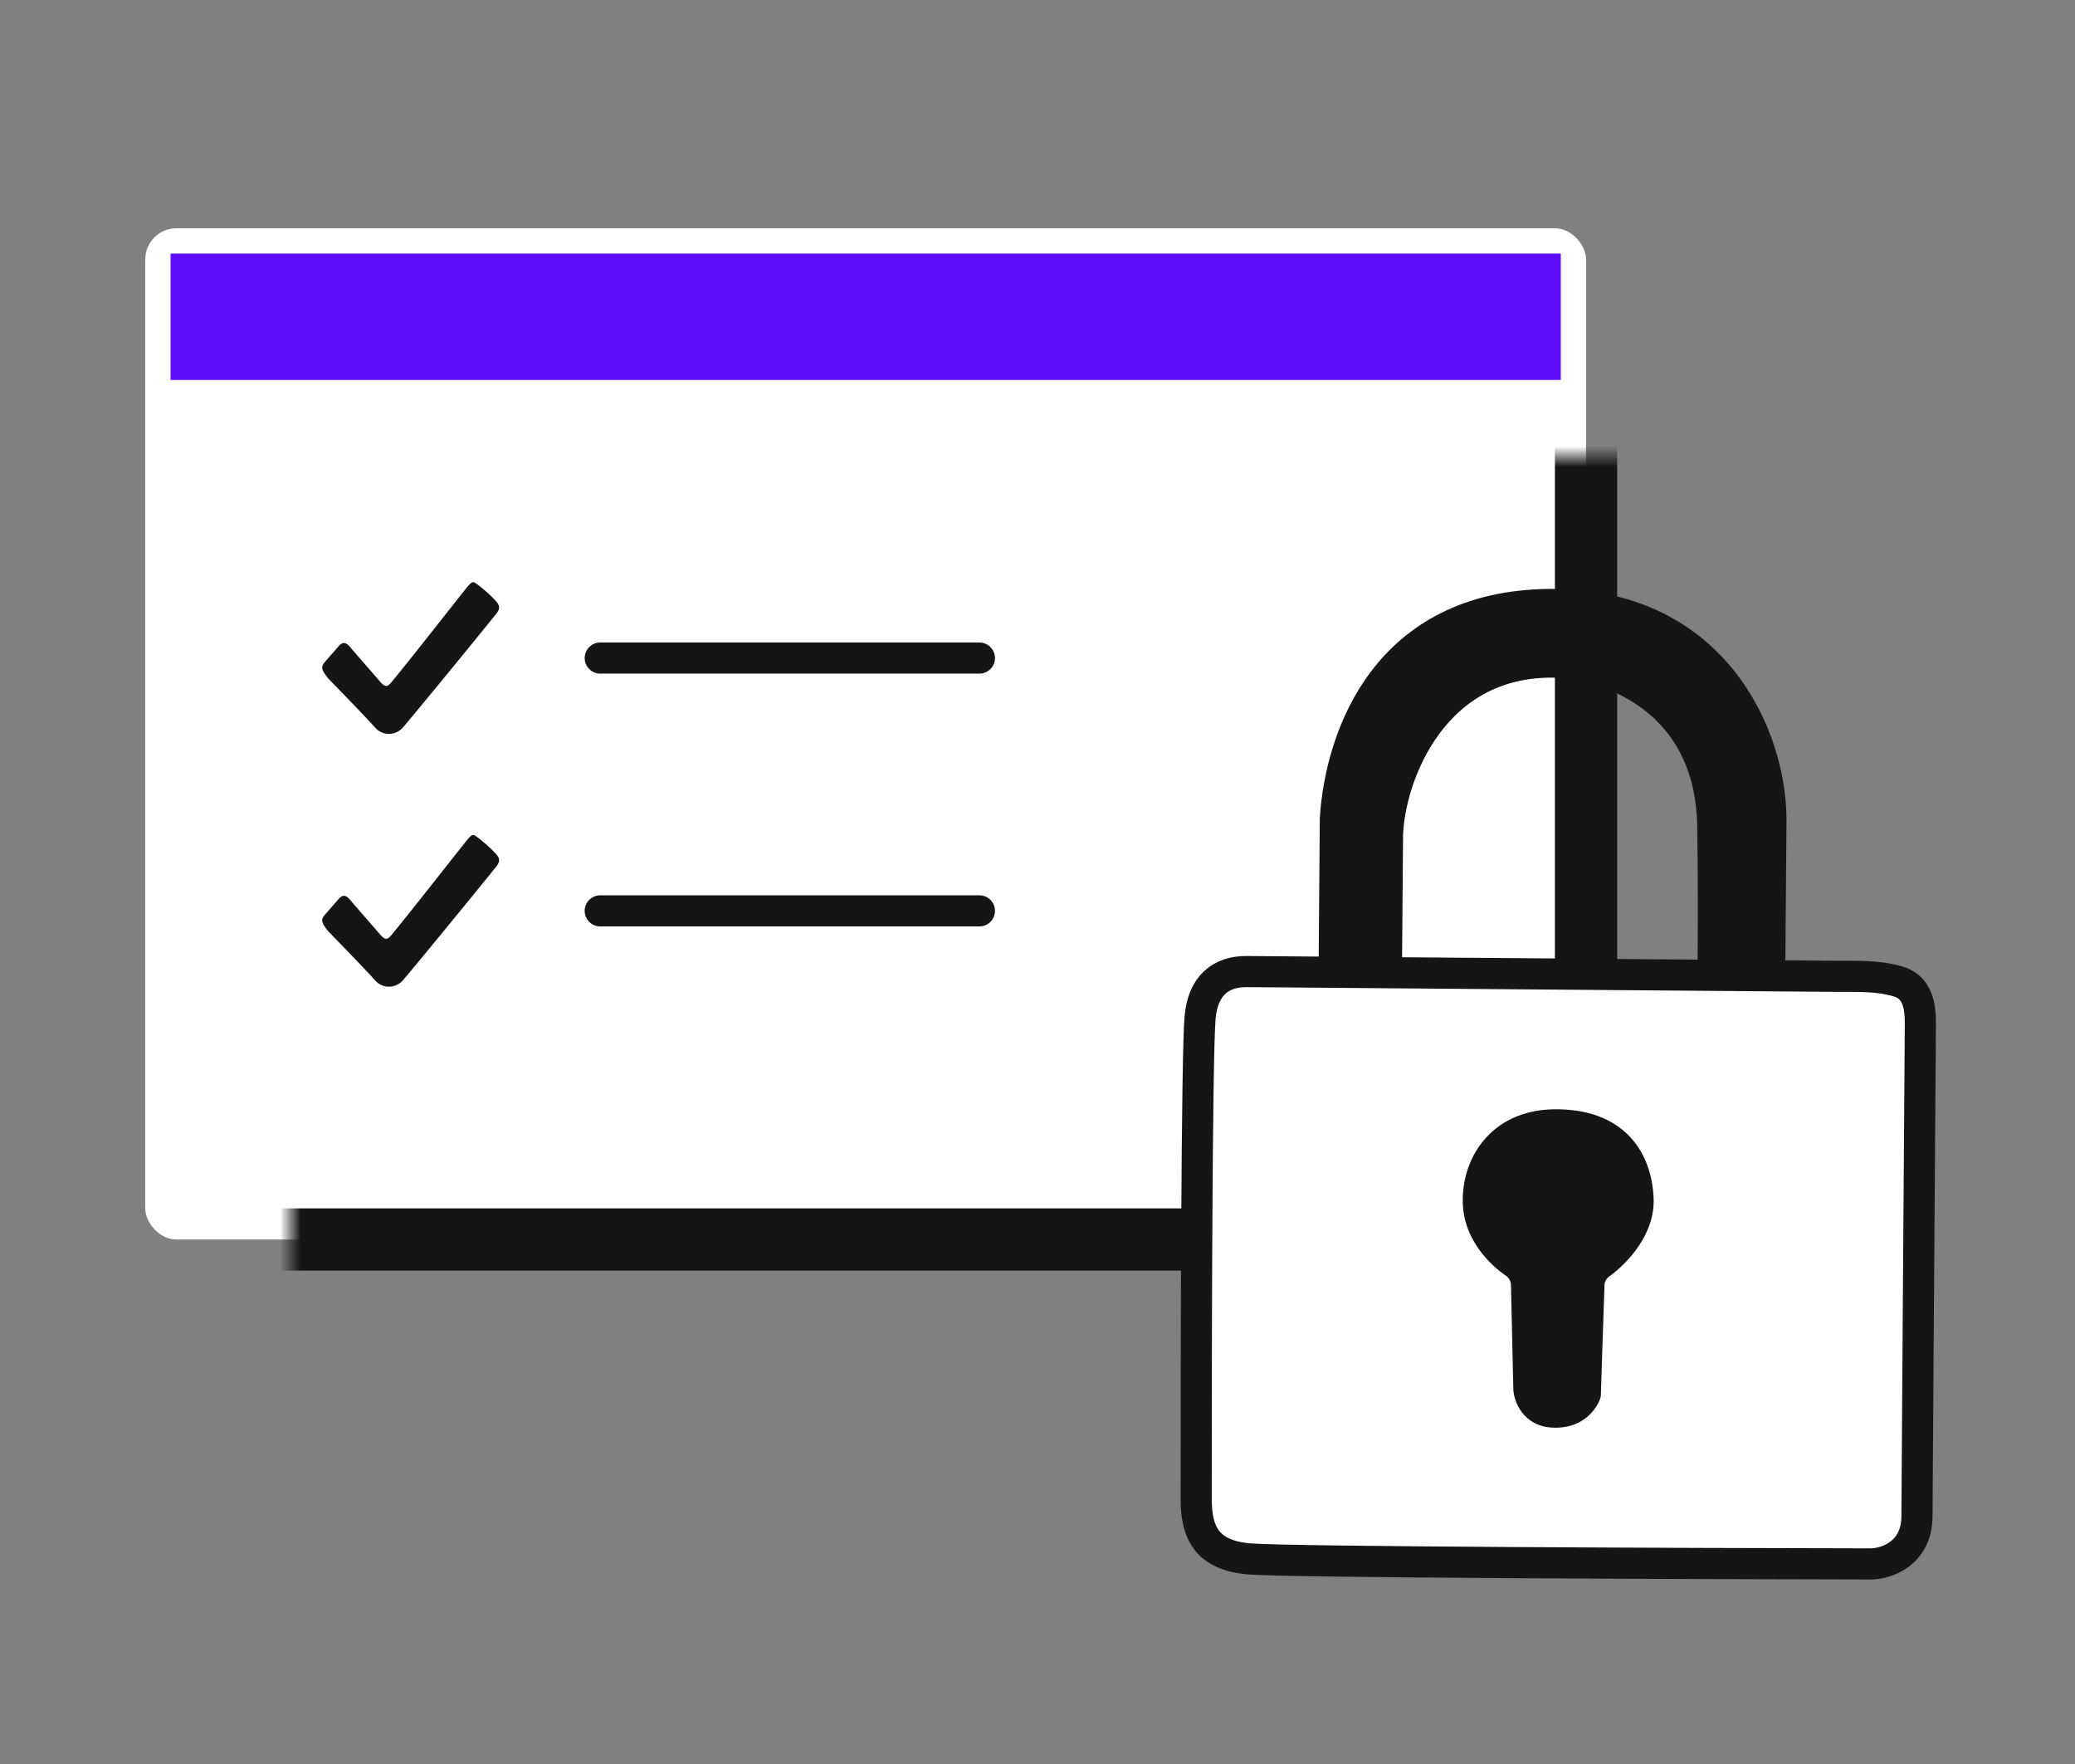
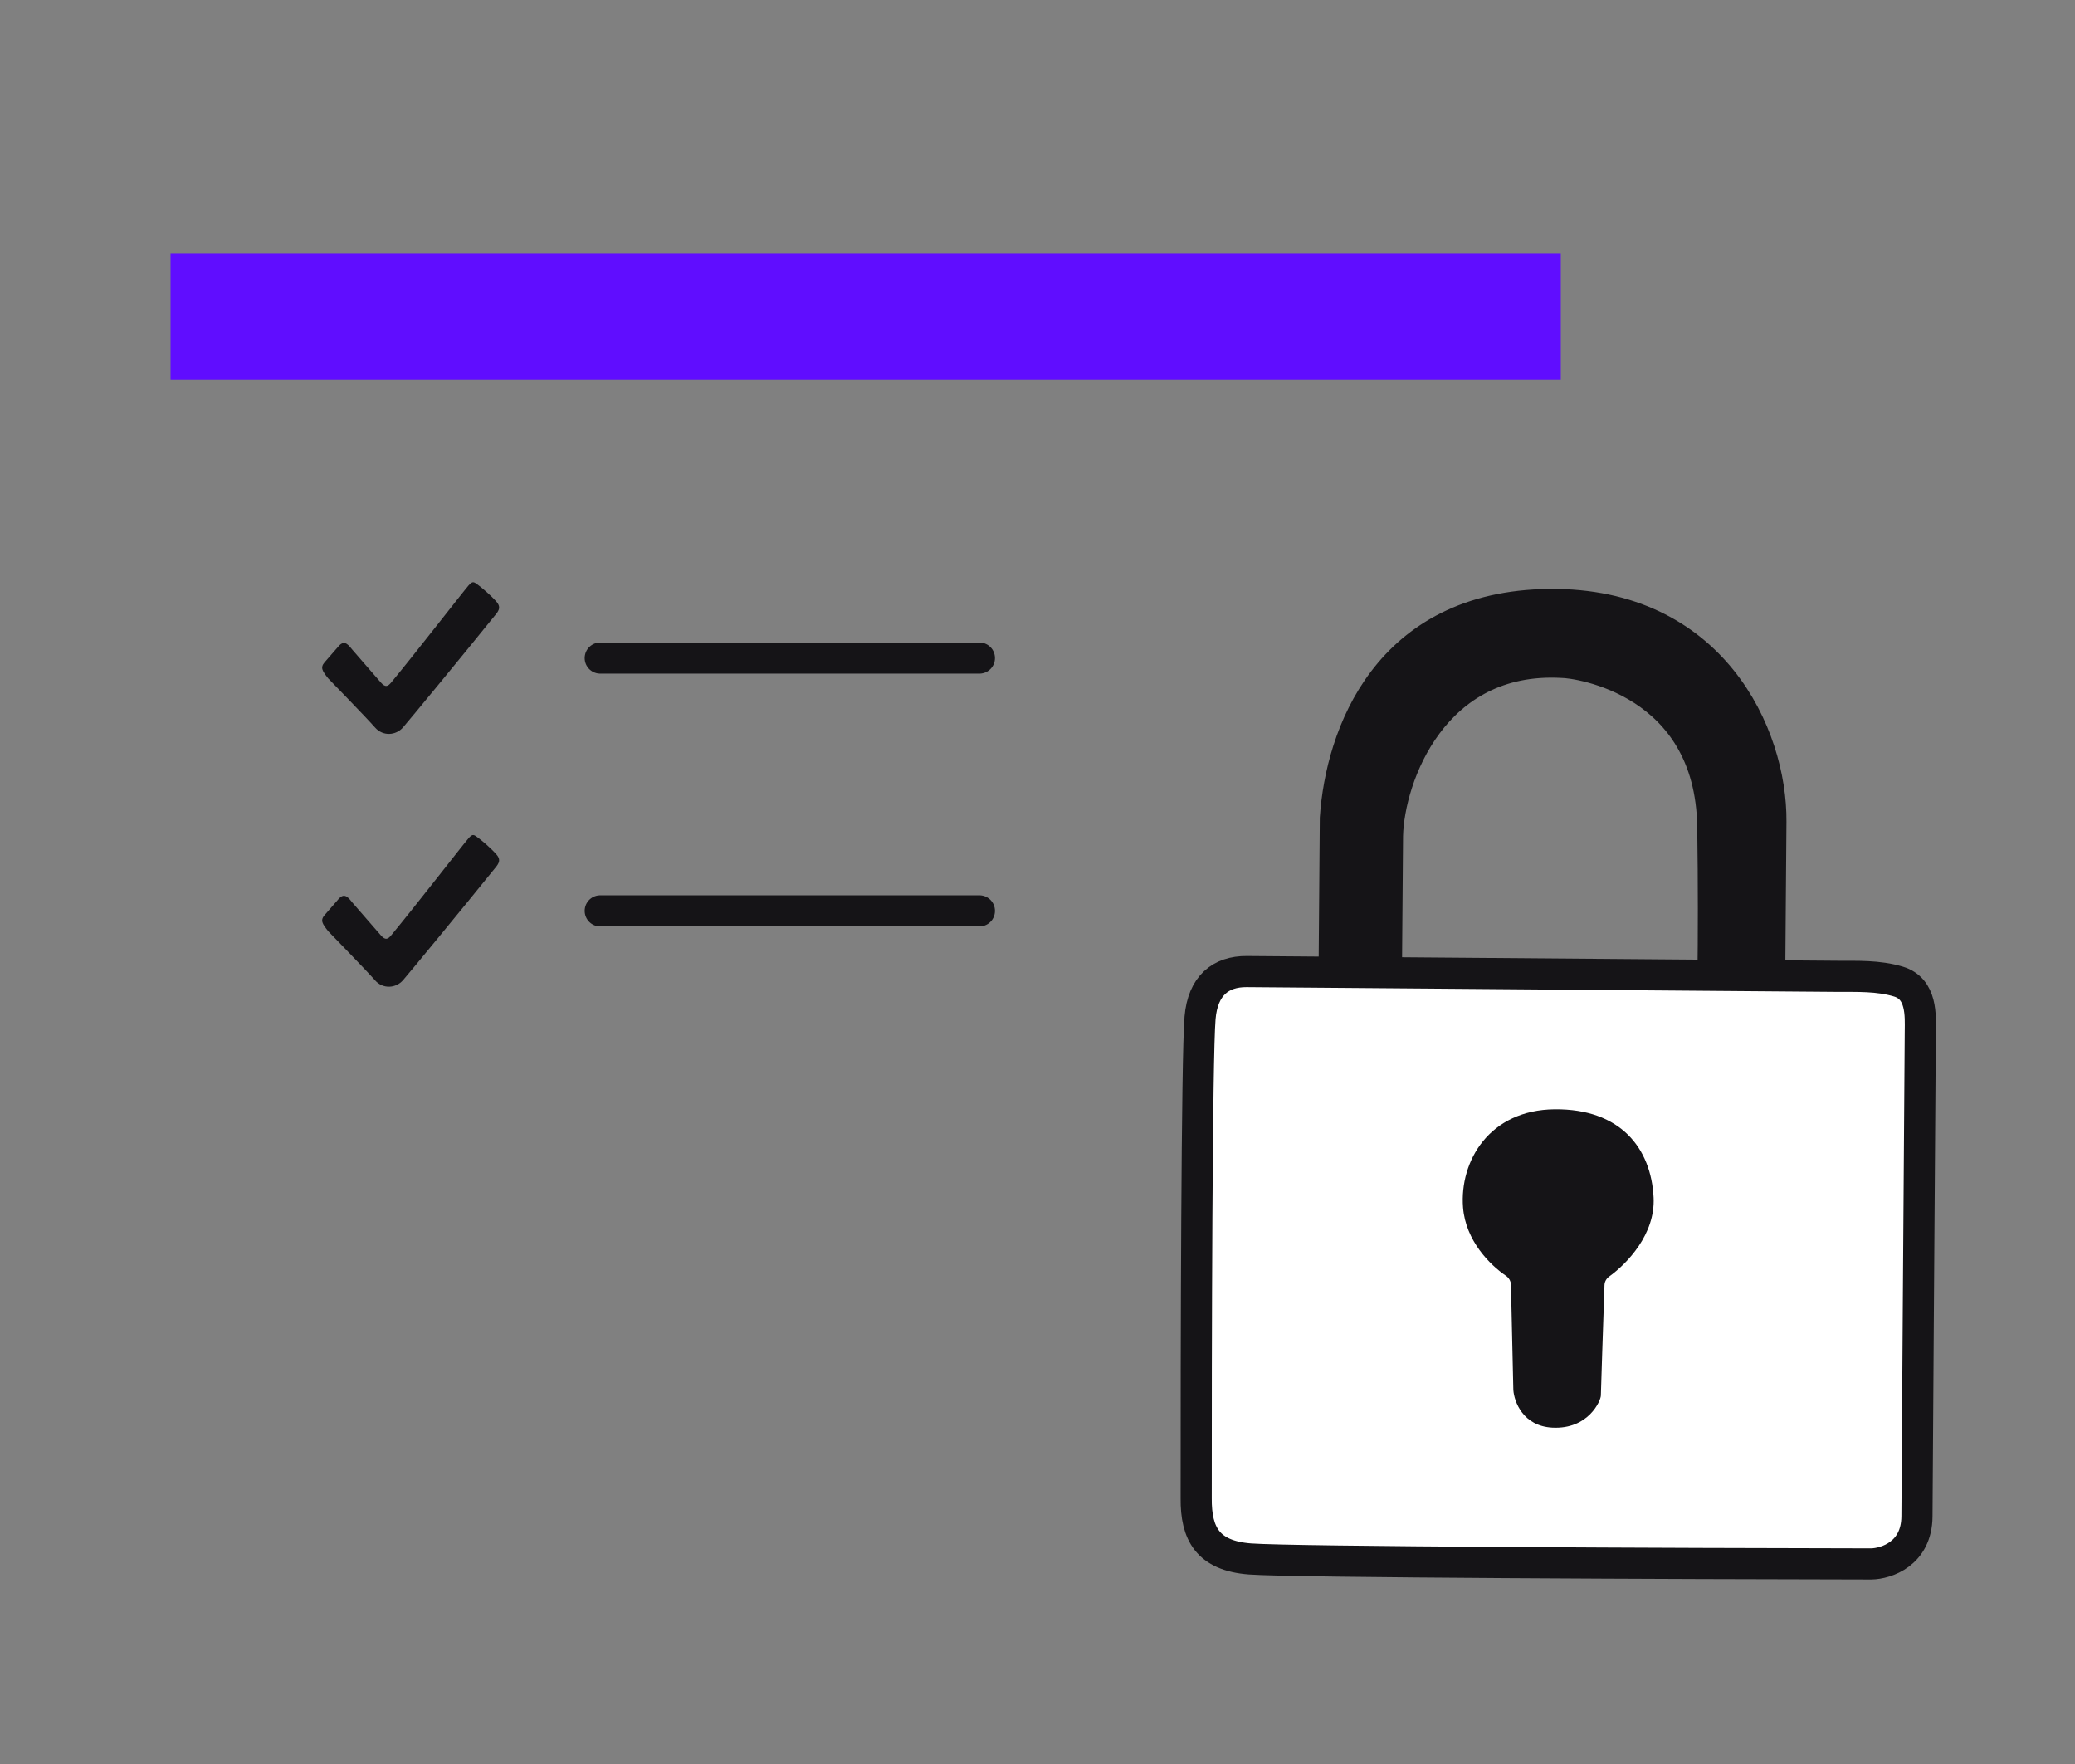
<svg xmlns="http://www.w3.org/2000/svg" width="100" height="85" viewBox="0 0 100 85" fill="none">
  <rect x="0" y="0" width="100" height="85" fill="#808080" stroke="none" />
-   <rect x="7" y="11" width="69.436" height="48.727" rx="1.5" fill="white" />
  <rect x="8.219" y="12.218" width="67" height="6.091" fill="#600DFF" />
  <mask id="path-3-inside-1_8373_159389" fill="white">
-     <rect x="7" y="11" width="69.436" height="48.727" rx="1" />
-   </mask>
+     </mask>
  <rect x="7" y="11" width="69.436" height="48.727" rx="1" stroke="#151417" stroke-width="3" mask="url(#path-3-inside-1_8373_159389)" />
  <path d="M28.927 31.709H47.2" stroke="#151417" stroke-width="1.5" stroke-linecap="round" />
  <path d="M28.927 43.891H47.2" stroke="#151417" stroke-width="1.5" stroke-linecap="round" />
  <path d="M85.345 39.593L85.249 51.641L82.453 51.27C82.518 49.801 82.627 45.456 82.544 39.833C82.441 32.804 76.05 31.923 75.291 31.917C69.067 31.574 66.934 37.432 66.867 40.275L66.783 50.795L64.264 50.775L64.355 39.425C64.627 35.417 66.836 29.203 74.673 29.127C82.511 29.05 85.379 35.403 85.345 39.593Z" fill="#151417" stroke="#151417" stroke-width="1.5" />
  <path d="M60.085 46.816L88.584 47.045C89.48 47.052 90.52 47.003 91.494 47.299C92.636 47.646 92.551 48.955 92.545 49.703C92.487 56.872 92.399 71.277 92.384 73.073C92.37 74.869 90.908 75.346 90.179 75.359C81.048 75.345 62.276 75.277 60.237 75.119C58.197 74.961 57.635 73.891 57.648 72.203C57.643 65.271 57.673 50.933 57.834 49.044C57.966 47.497 58.828 46.806 60.085 46.816Z" fill="white" stroke="#151417" stroke-width="1.5" />
  <path d="M79.692 57.709C79.778 59.468 78.417 60.886 77.554 61.508C77.419 61.605 77.331 61.754 77.325 61.92C77.262 63.775 77.151 67.069 77.15 67.247C77.148 67.482 76.561 68.883 74.808 68.791C73.405 68.717 72.973 67.552 72.932 66.979L72.817 61.905C72.813 61.728 72.715 61.569 72.569 61.469C71.815 60.958 70.633 59.79 70.508 58.182C70.335 55.941 71.779 53.479 74.931 53.452C78.082 53.425 79.574 55.312 79.692 57.709Z" fill="#151417" />
  <path d="M18.07 35.051C17.684 34.607 15.815 32.687 15.815 32.687C15.535 32.33 15.421 32.169 15.646 31.91L16.322 31.133C16.626 30.784 16.829 31.133 16.998 31.327L18.35 32.882C18.577 33.143 18.696 33.076 18.857 32.882C19.984 31.521 22.305 28.528 22.575 28.217C22.783 27.979 22.829 28.023 23.082 28.217C23.251 28.347 23.657 28.684 23.927 28.995C24.198 29.306 23.985 29.491 23.758 29.772C22.294 31.586 19.76 34.662 19.422 35.051C19.084 35.44 18.456 35.495 18.07 35.051Z" fill="#151417" />
  <path d="M18.07 47.233C17.684 46.789 15.815 44.869 15.815 44.869C15.535 44.512 15.421 44.351 15.646 44.092L16.322 43.314C16.626 42.965 16.829 43.314 16.998 43.509L18.35 45.064C18.577 45.325 18.696 45.258 18.857 45.064C19.984 43.703 22.305 40.71 22.575 40.399C22.783 40.161 22.829 40.205 23.082 40.399C23.251 40.529 23.657 40.866 23.927 41.176C24.198 41.487 23.985 41.673 23.758 41.954C22.294 43.768 19.76 46.844 19.422 47.233C19.084 47.622 18.456 47.677 18.07 47.233Z" fill="#151417" />
</svg>